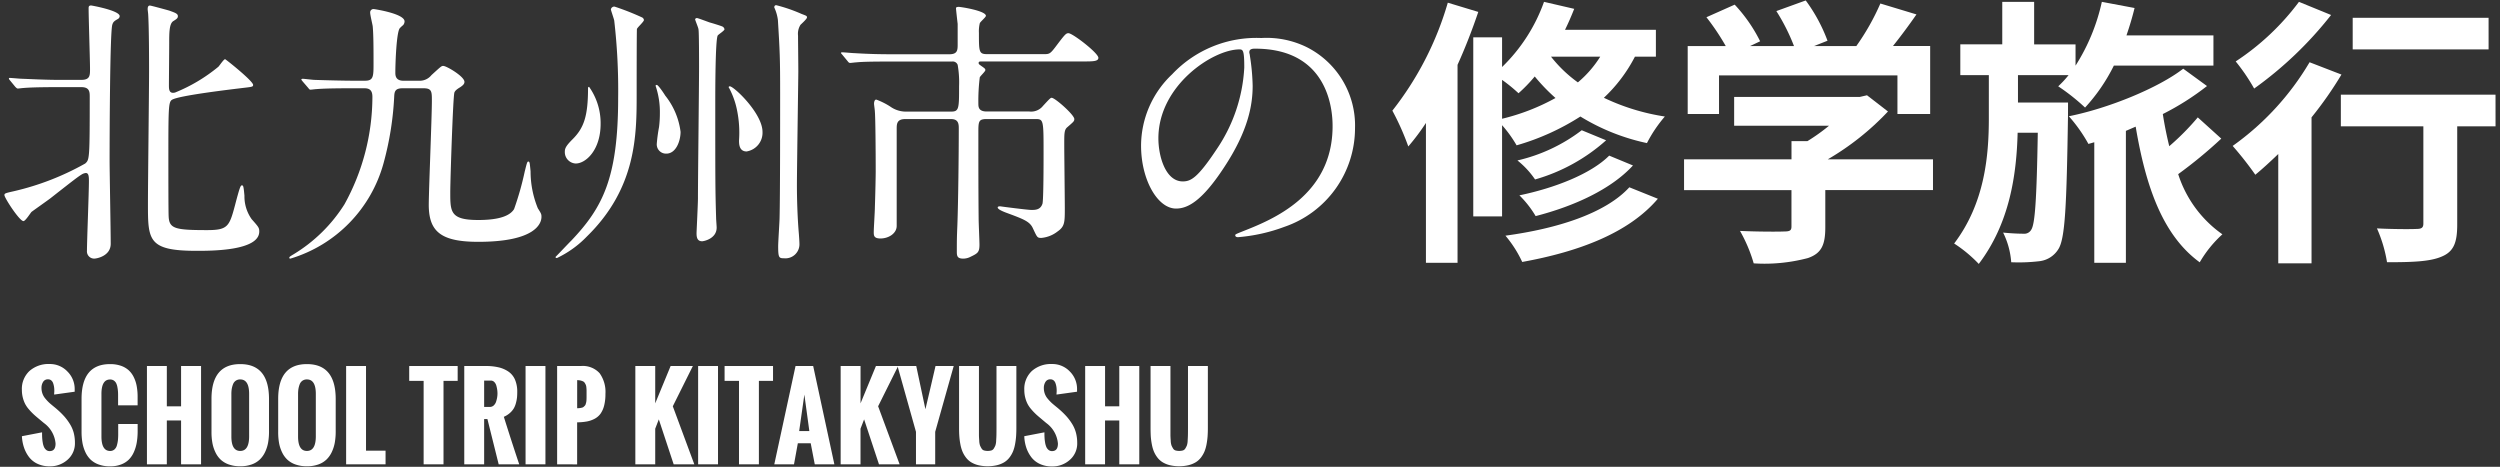
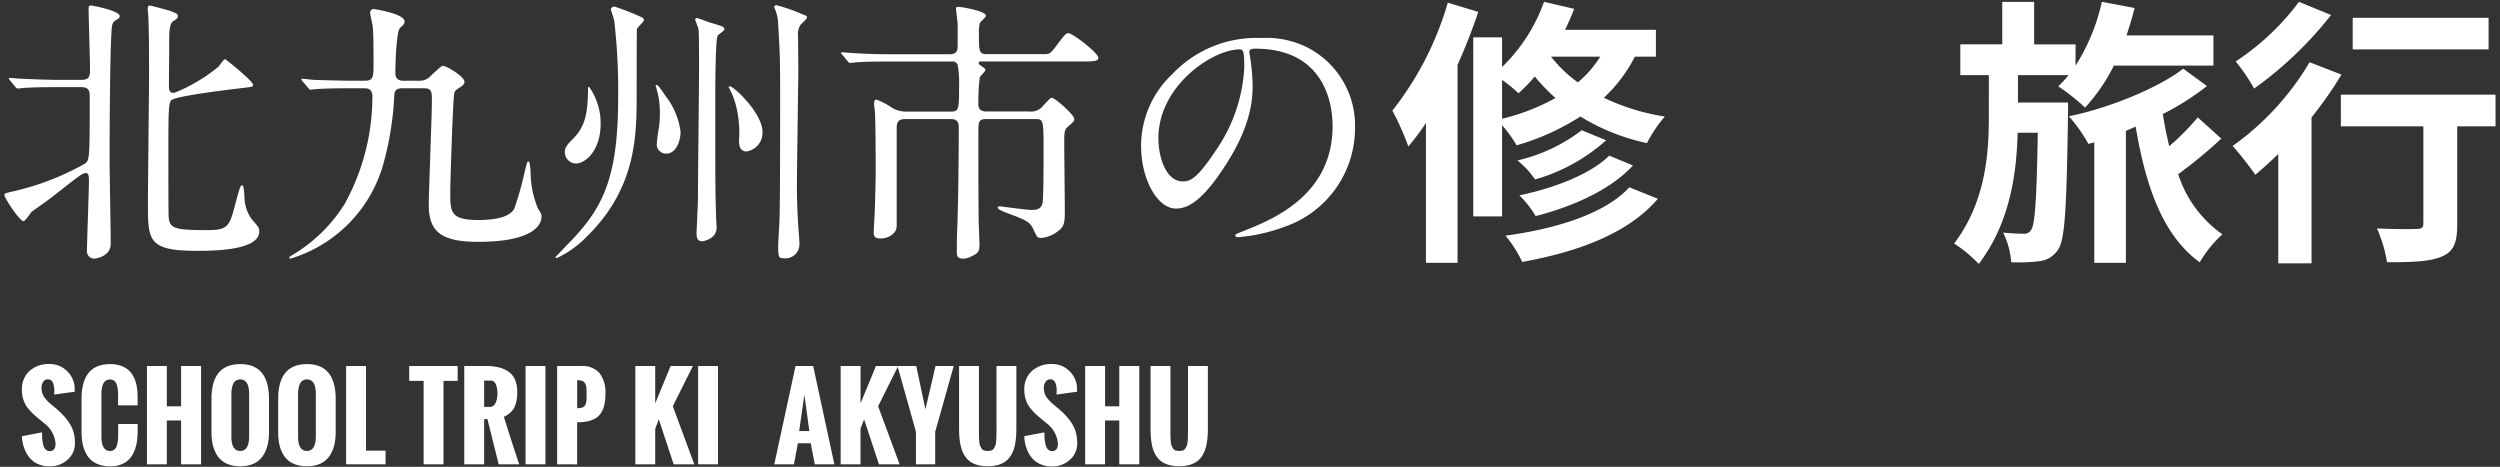
<svg xmlns="http://www.w3.org/2000/svg" id="レイヤー_1" data-name="レイヤー 1" width="241" height="45" viewBox="0 0 241 45">
  <rect x="0" y="0" width="241" height="45" fill="#333333" stroke="none" />
  <defs>
    <style>
      .cls-1 {
        fill: #fff;
      }

      .cls-2 {
        fill: none;
      }
    </style>
  </defs>
  <g>
    <path class="cls-1" d="M7.842,7.7c.836,0,.836-.432.836-1.052,0-.836-.135-4.934-.135-5.851,0-.162.027-.269.243-.269.053,0,2.75.485,2.75,1.024a.318.318,0,0,1-.161.27c-.325.189-.459.269-.541.539-.242.566-.269,11.216-.269,13.05,0,1.132.108,6.794.108,8.088,0,1.187-1.348,1.43-1.59,1.43a.694.694,0,0,1-.7-.756c0-.916.189-5.662.189-6.713,0-.459-.027-.782-.3-.782a.948.948,0,0,0-.431.162c-.378.242-.7.485-2.966,2.264-.243.189-1.509,1.079-1.834,1.322-.107.108-.592.889-.781.889-.378,0-1.834-2.237-1.834-2.507,0-.162.081-.189.917-.377a25.806,25.806,0,0,0,6.875-2.67c.405-.377.432-.4.432-6.417,0-.458,0-.944-.809-.944H5.685c-.647,0-2.454,0-3.4.081-.081,0-.486.055-.567.055s-.161-.081-.242-.162L.966,7.754C.859,7.62.859,7.62.859,7.566s.054-.054.081-.054c.161,0,1,.081,1.185.081.783.027,2.185.108,3.7.108ZM21.053,6.433c.109-.107.513-.727.648-.727.053,0,2.7,2.1,2.7,2.48,0,.189-.108.189-1.052.3-1.321.162-6.12.728-6.767,1.133-.351.216-.351.809-.351,6.012,0,.755,0,4.853.027,5.231.054,1.186.621,1.321,3.721,1.321,1.968,0,2.13-.35,2.669-2.372.459-1.753.539-1.942.674-1.942s.162.108.243,1a3.777,3.777,0,0,0,.7,2.265c.674.755.728.835.728,1.186,0,1.86-4.583,1.86-6.039,1.86-4.692,0-4.692-1.024-4.692-4.556,0-2.022.108-10.893.108-12.7,0-.943,0-4.071-.081-5.473,0-.108-.054-.485-.054-.566,0-.215.054-.35.216-.35.107,0,1.672.431,1.86.485.593.215.836.3.836.539,0,.189-.108.27-.458.486-.378.269-.378,1.132-.378,2.184,0,.647-.027,3.478-.027,4.044,0,.4.054.782.594.647A15.916,15.916,0,0,0,21.053,6.433Z" />
    <path class="cls-1" d="M40.351,7.781a1.446,1.446,0,0,0,1.24-.539c.916-.836.971-.889,1.132-.889.324,0,2.05,1.024,2.05,1.536,0,.162-.081.3-.4.512-.406.243-.513.378-.567.513-.135.323-.4,8.493-.4,9.626,0,1.887,0,2.668,2.7,2.668,1.483,0,2.939-.215,3.451-1.051a28.464,28.464,0,0,0,1.025-3.613c.216-.862.242-.97.35-.97.135,0,.135.134.215.943a9.4,9.4,0,0,0,.7,3.559c.325.512.351.567.351.836,0,.567-.485,2.4-6.093,2.4-3.613,0-4.746-1-4.772-3.505,0-1.43.3-8.494.3-10.084,0-.89,0-1.214-.809-1.214H38.814c-.674,0-.782.27-.809.728a29.657,29.657,0,0,1-1.024,6.471A13.258,13.258,0,0,1,28,24.93c-.054,0-.108,0-.108-.081s.027-.108.432-.351a14.922,14.922,0,0,0,4.88-4.8A21.486,21.486,0,0,0,35.9,9.345c0-.512-.161-.836-.755-.836h-1.24c-.648,0-2.453,0-3.4.081-.081,0-.485.054-.566.054-.108,0-.135-.054-.242-.188l-.513-.594c-.08-.108-.135-.161-.135-.188,0-.054.081-.081.109-.081.161,0,1,.108,1.186.108.781.027,2.723.08,3.694.08H35.2c.809,0,.809-.431.809-1.7,0-1.16,0-2.777-.081-3.559-.027-.189-.243-1.079-.243-1.295a.321.321,0,0,1,.378-.35C36.09.879,39,1.311,39,2.065a.568.568,0,0,1-.134.351,3.673,3.673,0,0,0-.324.3c-.323.378-.431,3.344-.431,4.314,0,.486.216.755.808.755Z" />
    <path class="cls-1" d="M59.244.636a24.958,24.958,0,0,1,2.669,1.052.327.327,0,0,1,.162.243c0,.161-.62.7-.674.862-.027.082-.027,5.824-.027,6.256,0,3.936,0,9.059-4.8,13.75a9.878,9.878,0,0,1-2.886,2.076c-.08,0-.135-.026-.135-.107.324-.324,1.16-1.214,1.537-1.591,2.993-3.155,4.5-6.012,4.5-13.724a58.5,58.5,0,0,0-.378-7.469c-.026-.161-.323-1-.323-1.078A.333.333,0,0,1,59.244.636ZM56.791,8.375A6.054,6.054,0,0,1,57.9,11.934c0,2.534-1.43,3.828-2.4,3.828a1.1,1.1,0,0,1-1.051-1.132c0-.324.107-.567.755-1.213,1.078-1.079,1.482-2.211,1.482-4.908C56.682,8.4,56.736,8.375,56.791,8.375Zm6.524-.189c.135,0,.647.755.809,1.024a6.989,6.989,0,0,1,1.483,3.5c0,.863-.432,2.1-1.375,2.1a.89.89,0,0,1-.917-.97,15.048,15.048,0,0,1,.216-1.591,10.378,10.378,0,0,0,.081-1.321,7.837,7.837,0,0,0-.4-2.615C63.18,8.267,63.208,8.186,63.315,8.186ZM67.2,1.742c.081,0,1,.35,1.24.431.216.054,1.078.324,1.187.378a.369.369,0,0,1,.214.269c0,.135-.565.486-.646.594-.243.323-.243,5.607-.243,6.417,0,7.6,0,8.439.081,11.162,0,.162.053.809.053.944,0,1.078-1.24,1.321-1.4,1.321-.485,0-.539-.4-.539-.782,0-.135.135-2.831.135-3.343,0-2.023.107-10.866.107-12.673,0-.566,0-3.343-.053-3.613,0-.161-.351-.943-.324-1A.181.181,0,0,1,67.2,1.742ZM70.245,8.4c0-.053.053-.08.107-.08.4,0,3.154,2.615,3.154,4.394A1.825,1.825,0,0,1,71.97,14.6c-.728,0-.728-.755-.728-1.052a10.76,10.76,0,0,0-.189-2.911A7.728,7.728,0,0,0,70.3,8.509.2.2,0,0,1,70.245,8.4ZM74.828.5a15.009,15.009,0,0,1,2.426.836c.486.189.539.189.539.351,0,.135-.539.62-.62.7a1.612,1.612,0,0,0-.242,1.051c0,.567.027,2.643.027,3.425,0,.647-.135,9.437-.135,11,0,1.322.054,3.155.189,4.692.027.377.054.782.054.943a1.352,1.352,0,0,1-1.483,1.4c-.486,0-.567-.053-.567-1.159,0-.431.136-2.4.136-2.8.054-2.049.054-9.76.054-11.89,0-3.451-.028-4.045-.216-7.118A4.157,4.157,0,0,0,74.639.717C74.639.636,74.667.5,74.828.5Z" />
    <path class="cls-1" d="M95.15,11.475c-.836,0-.836.216-.836,1.4,0,2.616,0,5.555.027,8.2,0,.4.08,2.157.08,2.508,0,.728-.161.835-.836,1.159a1.545,1.545,0,0,1-.727.189c-.593,0-.62-.27-.62-.7,0-.971,0-1.268.054-2.562.081-2.13.134-6.849.134-9.248,0-.431,0-.944-.755-.944H87.277c-.836,0-.836.485-.836.971v9.329c0,.728-.782,1.213-1.564,1.213-.647,0-.647-.3-.647-.62,0-.35.107-1.995.107-2.346.055-1.671.081-3.127.081-3.5,0-1.968-.026-5.2-.081-5.77,0-.135-.08-.647-.08-.755s.027-.4.216-.4a6.951,6.951,0,0,1,1.348.674,2.584,2.584,0,0,0,1.591.485H91.7c.755,0,.755-.323.755-2.453a9.791,9.791,0,0,0-.135-2.049.5.5,0,0,0-.539-.324H85.928c-2.076,0-2.885.027-3.4.081-.081,0-.486.054-.567.054-.108,0-.162-.054-.243-.162l-.512-.62c-.108-.135-.134-.135-.134-.189,0-.027.053-.054.107-.054.189,0,1.025.081,1.187.081,1.321.081,2.426.108,3.693.108H91.51c.755,0,.809-.35.809-.917V2.308c-.027-.216-.162-1.429-.162-1.51,0-.134.188-.134.269-.134.216,0,2.616.377,2.616.862,0,.135-.566.593-.593.728a3.269,3.269,0,0,0-.081.917c0,1.833,0,2.049.808,2.049h5.393c.566,0,.647,0,1.16-.674C102.645,3.333,102.753,3.2,103,3.2c.4,0,2.884,1.914,2.884,2.372,0,.351-.539.351-1.428.351H94.746c-.325,0-.405,0-.405.162,0,.107.108.162.215.243.378.269.432.3.432.431s-.486.566-.539.7a18.491,18.491,0,0,0-.135,2.507c0,.324,0,.782.809.782h4.1a1.458,1.458,0,0,0,1.321-.539c.647-.7.728-.782.836-.782.324,0,2.184,1.645,2.184,2.049,0,.216-.081.27-.7.809-.27.243-.27.62-.27,1.591s.054,5.312.054,6.174c0,1.375,0,1.78-.7,2.265a2.956,2.956,0,0,1-1.564.62c-.4,0-.4-.054-.808-.916-.3-.675-.89-.89-2.643-1.538-.269-.107-.755-.3-.755-.485,0-.08.108-.107.243-.107.162.027,2.642.35,3.02.35.4,0,.862-.027,1.051-.593.108-.3.108-4.179.108-4.853,0-3.263,0-3.317-.808-3.317Z" />
    <path class="cls-1" d="M120.433,5.058c0,.081.054.189.054.3a20.814,20.814,0,0,1,.269,2.912c0,1.806-.4,4.314-2.777,7.9-2.157,3.289-3.532,3.936-4.61,3.936-1.78,0-3.37-2.777-3.37-6.066a9.494,9.494,0,0,1,2.992-6.876,11.156,11.156,0,0,1,8.6-3.5,8.791,8.791,0,0,1,4.341.863,8.451,8.451,0,0,1,4.692,7.846,10.057,10.057,0,0,1-6.8,9.491,16.572,16.572,0,0,1-4.476,1c-.107,0-.27-.028-.27-.189,0-.081.054-.108.729-.378,2.8-1.105,8.654-3.424,8.654-10.138,0-1.051-.107-7.468-7.468-7.468C120.459,4.681,120.433,4.9,120.433,5.058Zm-8.764,8.277c0,1.753.7,4.153,2.347,4.153.781,0,1.429-.323,3.289-3.128a15.421,15.421,0,0,0,2.643-7.846c0-1.618-.109-1.752-.459-1.752C116.927,4.762,111.669,8.24,111.669,13.335Z" />
    <path class="cls-1" d="M142.507,1.149c-.566,1.671-1.24,3.424-2,5.1V25.334h-3.047V11.853a21.5,21.5,0,0,1-1.7,2.265,25.109,25.109,0,0,0-1.536-3.451A30.557,30.557,0,0,0,139.568.259Zm15.1,4.314a14.617,14.617,0,0,1-2.993,3.963,20.9,20.9,0,0,0,5.878,1.806,12.94,12.94,0,0,0-1.726,2.562,20.335,20.335,0,0,1-6.417-2.562A23.261,23.261,0,0,1,146.2,14.01a11.775,11.775,0,0,0-1.4-1.942v8.79h-2.777V3.6H144.8V6.46A16.4,16.4,0,0,0,148.843.178l2.912.674c-.269.674-.566,1.375-.889,2.023h8.762V5.463ZM144.8,11.448a20.472,20.472,0,0,0,5.15-2,17.843,17.843,0,0,1-2-2.076,14.939,14.939,0,0,1-1.565,1.618A15.132,15.132,0,0,0,144.8,7.7Zm15.018,7.712c-2.8,3.289-7.576,5.095-13.077,6.093a11.166,11.166,0,0,0-1.617-2.534c4.96-.675,9.625-2.131,11.944-4.665Zm-4.988-5.636A17.441,17.441,0,0,1,147.98,17.3a8.311,8.311,0,0,0-1.7-1.833,16.174,16.174,0,0,0,6.2-2.912Zm2.588,2.427c-2.129,2.319-5.715,3.937-9.382,4.88a9.781,9.781,0,0,0-1.565-2c3.37-.7,6.876-2.049,8.655-3.829Zm-7.9-10.488a12.663,12.663,0,0,0,2.589,2.48,10.526,10.526,0,0,0,2.156-2.48Z" />
-     <path class="cls-1" d="M186.34,18.324H175.959V21.91c0,1.672-.35,2.507-1.671,2.965a16.326,16.326,0,0,1-5.231.513,14.345,14.345,0,0,0-1.321-3.128c1.725.081,3.721.081,4.261.054.565,0,.7-.108.7-.485v-3.5H162.343V15.358H172.7V13.605h1.537a18.2,18.2,0,0,0,2.076-1.482h-9.141V9.345h12.107l.7-.161L182,10.747a25.721,25.721,0,0,1-5.8,4.611H186.34ZM165.714,10.99h-3.02V4.438h3.667A22.654,22.654,0,0,0,164.5,1.661L167.224.448a14.68,14.68,0,0,1,2.453,3.532l-.97.458h4.233a18.854,18.854,0,0,0-1.7-3.37L174.072.043a15.79,15.79,0,0,1,2.1,3.883l-1.294.512h4.072a22.559,22.559,0,0,0,2.318-4.1l3.479,1.052c-.729,1.051-1.51,2.1-2.265,3.046h3.586V10.99h-3.155V7.269h-17.2Z" />
    <path class="cls-1" d="M199.355,11.125c-.135,8.708-.27,11.917-.943,12.915a2.471,2.471,0,0,1-1.753,1.132,16.79,16.79,0,0,1-2.778.108,7.634,7.634,0,0,0-.781-2.858c.836.081,1.537.108,1.968.108a.765.765,0,0,0,.755-.405c.35-.566.512-2.857.62-9.329H194.5c-.107,4.1-.781,8.736-3.747,12.646a13.067,13.067,0,0,0-2.373-1.968c2.966-3.91,3.344-8.494,3.344-12.079V7.242h-2.75V4.276h4.044V.178h3.073v4.1h3.991v2.05A18.963,18.963,0,0,0,202.618.178l3.154.593c-.216.89-.485,1.78-.781,2.643h8.384V6.326h-9.6A17.227,17.227,0,0,1,201,10.37a19.7,19.7,0,0,0-2.588-2.049,9.812,9.812,0,0,0,1-1.079h-4.88V9.884h4.826Zm14.775,2.238a43.7,43.7,0,0,1-4.152,3.424,11.262,11.262,0,0,0,4.261,5.8,11.254,11.254,0,0,0-2.185,2.7c-3.558-2.589-5.2-7.28-6.174-13.077-.324.135-.62.27-.944.405V25.334h-3.047V13.713l-.565.162a14.622,14.622,0,0,0-1.888-2.669c3.8-.755,8.628-2.724,11.027-4.584l2.292,1.672a25.388,25.388,0,0,1-4.259,2.7c.161,1.052.377,2.1.62,3.1a24.175,24.175,0,0,0,2.75-2.778Z" />
    <path class="cls-1" d="M225.716,7.188a35.7,35.7,0,0,1-2.884,4.125V25.388h-3.208V14.846c-.756.728-1.484,1.4-2.211,2a31.914,31.914,0,0,0-2.185-2.778A26.269,26.269,0,0,0,222.643,6Zm-1-5.743A36.18,36.18,0,0,1,217.3,8.537a18.56,18.56,0,0,0-1.779-2.616A24.023,24.023,0,0,0,221.619.178Zm15.854,10.731h-3.694V21.64c0,1.726-.324,2.615-1.51,3.1-1.132.485-2.858.539-5.257.539a13.29,13.29,0,0,0-.971-3.262c1.536.081,3.317.081,3.8.053.485,0,.674-.108.674-.512V12.176h-7.954V9.129h14.91ZM239.9,4.762H226.8V1.715h13.1Z" />
  </g>
  <g>
    <path class="cls-1" d="M2.112,42.05l1.943-.374c0,.193,0,.364.011.511a3.923,3.923,0,0,0,.055.481,1.735,1.735,0,0,0,.121.427.771.771,0,0,0,.216.28.508.508,0,0,0,.329.112q.57,0,.569-.727a2.725,2.725,0,0,0-1.122-1.979l-.6-.5c-.189-.158-.341-.29-.453-.4a5.467,5.467,0,0,1-.4-.426,2.741,2.741,0,0,1-.358-.519,2.9,2.9,0,0,1-.222-.6,2.979,2.979,0,0,1-.091-.749,2.357,2.357,0,0,1,.731-1.824,2.765,2.765,0,0,1,1.943-.671,2.314,2.314,0,0,1,1.711.716,2.37,2.37,0,0,1,.705,1.728l0,.068v.157l-1.98.275c0-.039,0-.1.008-.182s.008-.15.008-.2a2.366,2.366,0,0,0-.027-.363,1.846,1.846,0,0,0-.087-.348.6.6,0,0,0-.186-.276.47.47,0,0,0-.306-.1.524.524,0,0,0-.473.247A1.061,1.061,0,0,0,4,37.39a1.645,1.645,0,0,0,.092.553,1.564,1.564,0,0,0,.28.481,4.129,4.129,0,0,0,.344.372c.106.1.246.218.422.361s.3.246.373.313a7.882,7.882,0,0,1,.685.671,5.291,5.291,0,0,1,.526.708A3.163,3.163,0,0,1,7.1,41.7a3.79,3.79,0,0,1,.123.989,2.082,2.082,0,0,1-.711,1.63,2.5,2.5,0,0,1-1.726.635,2.705,2.705,0,0,1-1.169-.243,2.183,2.183,0,0,1-.824-.658,3.193,3.193,0,0,1-.482-.922A3.975,3.975,0,0,1,2.112,42.05Z" />
    <path class="cls-1" d="M7.862,41.6V38.458q0-3.358,2.749-3.358a3.166,3.166,0,0,1,1.029.155,2.174,2.174,0,0,1,.755.429,2.2,2.2,0,0,1,.5.674,3.283,3.283,0,0,1,.284.869,5.581,5.581,0,0,1,.087,1.032v.816H11.384V38.2c0-.172,0-.321-.01-.445a3.535,3.535,0,0,0-.055-.426,1.452,1.452,0,0,0-.121-.39.7.7,0,0,0-.227-.256.621.621,0,0,0-.36-.1q-.833,0-.832,1.4v4.091q0,1.395.832,1.4a.63.63,0,0,0,.416-.142.8.8,0,0,0,.242-.4,3.081,3.081,0,0,0,.1-.51,5.7,5.7,0,0,0,.026-.572v-.974h1.874v.8a6.616,6.616,0,0,1-.089,1,3.864,3.864,0,0,1-.268.89,2.42,2.42,0,0,1-.483.729,2.124,2.124,0,0,1-.755.479,2.9,2.9,0,0,1-1.063.182,3.124,3.124,0,0,1-1.093-.177,2.208,2.208,0,0,1-.785-.474,2.415,2.415,0,0,1-.508-.731,3.643,3.643,0,0,1-.281-.914A6.218,6.218,0,0,1,7.862,41.6Z" />
    <path class="cls-1" d="M14.165,44.761V35.284h1.917v3.885h1.374V35.284h1.926v9.477H17.456V40.534H16.082v4.227Z" />
    <path class="cls-1" d="M20.388,41.644V38.458q0-3.358,2.77-3.358t2.775,3.358V41.6a6.03,6.03,0,0,1-.085,1.051,3.57,3.57,0,0,1-.287.913,2.459,2.459,0,0,1-.516.734,2.183,2.183,0,0,1-.792.477,3.2,3.2,0,0,1-1.095.174,3.251,3.251,0,0,1-1.09-.171,2.23,2.23,0,0,1-.79-.464,2.375,2.375,0,0,1-.513-.716,3.519,3.519,0,0,1-.29-.9A5.868,5.868,0,0,1,20.388,41.644Zm3.628.433v-4.1q0-1.4-.858-1.4a.733.733,0,0,0-.437.128.742.742,0,0,0-.263.353,2.271,2.271,0,0,0-.119.442,3.075,3.075,0,0,0-.034.477v4.1q0,1.394.853,1.394T24.016,42.077Z" />
    <path class="cls-1" d="M26.817,41.644V38.458q0-3.358,2.769-3.358t2.776,3.358V41.6a6.129,6.129,0,0,1-.085,1.051,3.609,3.609,0,0,1-.287.913,2.459,2.459,0,0,1-.516.734,2.192,2.192,0,0,1-.792.477,3.2,3.2,0,0,1-1.1.174,3.249,3.249,0,0,1-1.089-.171,2.221,2.221,0,0,1-.79-.464,2.375,2.375,0,0,1-.513-.716,3.481,3.481,0,0,1-.29-.9A5.868,5.868,0,0,1,26.817,41.644Zm3.628.433v-4.1q0-1.4-.859-1.4a.732.732,0,0,0-.436.128.751.751,0,0,0-.264.353,2.339,2.339,0,0,0-.118.442,3.075,3.075,0,0,0-.034.477v4.1q0,1.394.852,1.394T30.445,42.077Z" />
    <path class="cls-1" d="M33.367,44.761V35.284h1.917v8.161h1.884v1.316Z" />
    <path class="cls-1" d="M40.838,44.761V36.716h-1.39V35.284h4.671v1.432H42.754v8.045Z" />
    <path class="cls-1" d="M44.755,44.761V35.284H46.84a5.242,5.242,0,0,1,1.251.134,2.784,2.784,0,0,1,.946.421,1.81,1.81,0,0,1,.615.775,2.93,2.93,0,0,1,.211,1.166c0,.2-.007.372-.022.526a3.364,3.364,0,0,1-.1.529,2.092,2.092,0,0,1-.208.527,1.886,1.886,0,0,1-.379.45,2.2,2.2,0,0,1-.585.369q.852,2.706,1.485,4.58H48.073L46.988,40.4h-.316v4.364Zm1.917-5.533h.547a.542.542,0,0,0,.38-.147.856.856,0,0,0,.229-.374,2.88,2.88,0,0,0,.1-.416,2.429,2.429,0,0,0,.029-.359,2.645,2.645,0,0,0-.024-.348,3.061,3.061,0,0,0-.084-.4.8.8,0,0,0-.2-.357.463.463,0,0,0-.34-.14h-.637Z" />
    <path class="cls-1" d="M50.664,44.761V35.284H52.58v9.477Z" />
    <path class="cls-1" d="M53.707,44.761V35.284H56a2.189,2.189,0,0,1,1.8.69,3.084,3.084,0,0,1,.564,2,4.466,4.466,0,0,1-.123,1.116,2.371,2.371,0,0,1-.345.783,1.663,1.663,0,0,1-.569.495,2.587,2.587,0,0,1-.753.262,5.44,5.44,0,0,1-.938.083v4.053Zm1.932-5.407a1.7,1.7,0,0,0,.272-.019,1.812,1.812,0,0,0,.208-.042.357.357,0,0,0,.157-.086c.046-.042.084-.08.113-.111a.366.366,0,0,0,.076-.155c.022-.072.037-.131.048-.177a1.313,1.313,0,0,0,.024-.221c.005-.1.007-.183.007-.245v-.366c0-.137,0-.24,0-.31s-.008-.16-.018-.269a.856.856,0,0,0-.051-.244,1.345,1.345,0,0,0-.1-.188.4.4,0,0,0-.161-.152,1.2,1.2,0,0,0-.24-.085,1.4,1.4,0,0,0-.334-.036Z" />
    <path class="cls-1" d="M61.247,44.761V35.284h1.916v3.6l1.485-3.6h2.143l-1.933,3.881,2.075,5.6h-1.99L63.51,40.428l-.347.9v3.437Z" />
    <path class="cls-1" d="M67.3,44.761V35.284h1.916v9.477Z" />
-     <path class="cls-1" d="M71.24,44.761V36.716H69.85V35.284h4.67v1.432H73.157v8.045Z" />
    <path class="cls-1" d="M74.641,44.761l2.049-9.477h1.7l2.043,9.477h-1.89l-.39-2.027H76.911l-.369,2.027Zm2.4-3.206h.98l-.48-3.517Z" />
    <path class="cls-1" d="M81.039,44.761V35.284h1.917v3.6l1.484-3.6h2.143l-1.932,3.881,2.074,5.6h-1.99L83.3,40.428l-.347.9v3.437Z" />
    <path class="cls-1" d="M88.3,44.761V41.628L86.52,35.284h1.806l.884,4.165q.164-.684.49-2.082c.217-.933.38-1.626.484-2.083h1.754l-1.785,6.344v3.133Z" />
    <path class="cls-1" d="M92.454,41.239V35.284h1.917v5.9q0,.506,0,.735t.027.558a1.681,1.681,0,0,0,.073.46,1.934,1.934,0,0,0,.146.285.423.423,0,0,0,.239.2,1.359,1.359,0,0,0,.716,0,.431.431,0,0,0,.24-.2,1.927,1.927,0,0,0,.144-.281,1.627,1.627,0,0,0,.074-.456c.014-.216.023-.4.026-.547s.006-.391.006-.725V35.284h1.916v5.955q0,.453-.026.821a6.939,6.939,0,0,1-.1.764,3.551,3.551,0,0,1-.2.7,2.637,2.637,0,0,1-.337.579,1.871,1.871,0,0,1-.5.455,2.49,2.49,0,0,1-.693.284,3.963,3.963,0,0,1-1.821,0,2.437,2.437,0,0,1-.689-.284,1.83,1.83,0,0,1-.495-.455,2.6,2.6,0,0,1-.337-.579,3.479,3.479,0,0,1-.2-.7,6.512,6.512,0,0,1-.1-.764C92.462,41.815,92.454,41.541,92.454,41.239Z" />
    <path class="cls-1" d="M98.74,42.05l1.943-.374c0,.193,0,.364.011.511a3.923,3.923,0,0,0,.055.481,1.735,1.735,0,0,0,.121.427.779.779,0,0,0,.215.28.513.513,0,0,0,.33.112q.568,0,.569-.727a2.725,2.725,0,0,0-1.122-1.979l-.595-.5c-.189-.158-.341-.29-.453-.4a5.467,5.467,0,0,1-.4-.426,2.741,2.741,0,0,1-.358-.519,2.9,2.9,0,0,1-.222-.6,2.979,2.979,0,0,1-.091-.749,2.357,2.357,0,0,1,.731-1.824,2.765,2.765,0,0,1,1.943-.671,2.314,2.314,0,0,1,1.711.716,2.37,2.37,0,0,1,.7,1.728l0,.068v.157l-1.98.275c0-.039,0-.1.008-.182s.008-.15.008-.2a2.366,2.366,0,0,0-.027-.363,1.926,1.926,0,0,0-.087-.348.6.6,0,0,0-.186-.276.47.47,0,0,0-.306-.1.524.524,0,0,0-.473.247,1.061,1.061,0,0,0-.159.585,1.645,1.645,0,0,0,.092.553,1.561,1.561,0,0,0,.279.481,4.126,4.126,0,0,0,.345.372c.106.1.246.218.422.361s.3.246.373.313a7.882,7.882,0,0,1,.685.671,5.291,5.291,0,0,1,.526.708,3.163,3.163,0,0,1,.372.854,3.79,3.79,0,0,1,.123.989,2.082,2.082,0,0,1-.711,1.63,2.5,2.5,0,0,1-1.726.635,2.705,2.705,0,0,1-1.169-.243,2.176,2.176,0,0,1-.824-.658,3.193,3.193,0,0,1-.482-.922A3.975,3.975,0,0,1,98.74,42.05Z" />
    <path class="cls-1" d="M104.611,44.761V35.284h1.917v3.885H107.9V35.284h1.927v9.477H107.9V40.534h-1.374v4.227Z" />
    <path class="cls-1" d="M110.914,41.239V35.284h1.917v5.9q0,.506,0,.735t.027.558a1.642,1.642,0,0,0,.073.46,1.934,1.934,0,0,0,.146.285.423.423,0,0,0,.239.2,1.359,1.359,0,0,0,.716,0,.431.431,0,0,0,.24-.2,1.927,1.927,0,0,0,.144-.281,1.627,1.627,0,0,0,.074-.456c.014-.216.023-.4.026-.547s.006-.391.006-.725V35.284h1.916v5.955q0,.453-.026.821a6.939,6.939,0,0,1-.1.764,3.551,3.551,0,0,1-.2.7,2.637,2.637,0,0,1-.337.579,1.871,1.871,0,0,1-.5.455,2.49,2.49,0,0,1-.693.284,3.963,3.963,0,0,1-1.821,0,2.437,2.437,0,0,1-.689-.284,1.83,1.83,0,0,1-.5-.455,2.6,2.6,0,0,1-.337-.579,3.544,3.544,0,0,1-.2-.7,6.723,6.723,0,0,1-.1-.764C110.922,41.815,110.914,41.541,110.914,41.239Z" />
  </g>
  <rect class="cls-2" width="241" height="45" />
</svg>